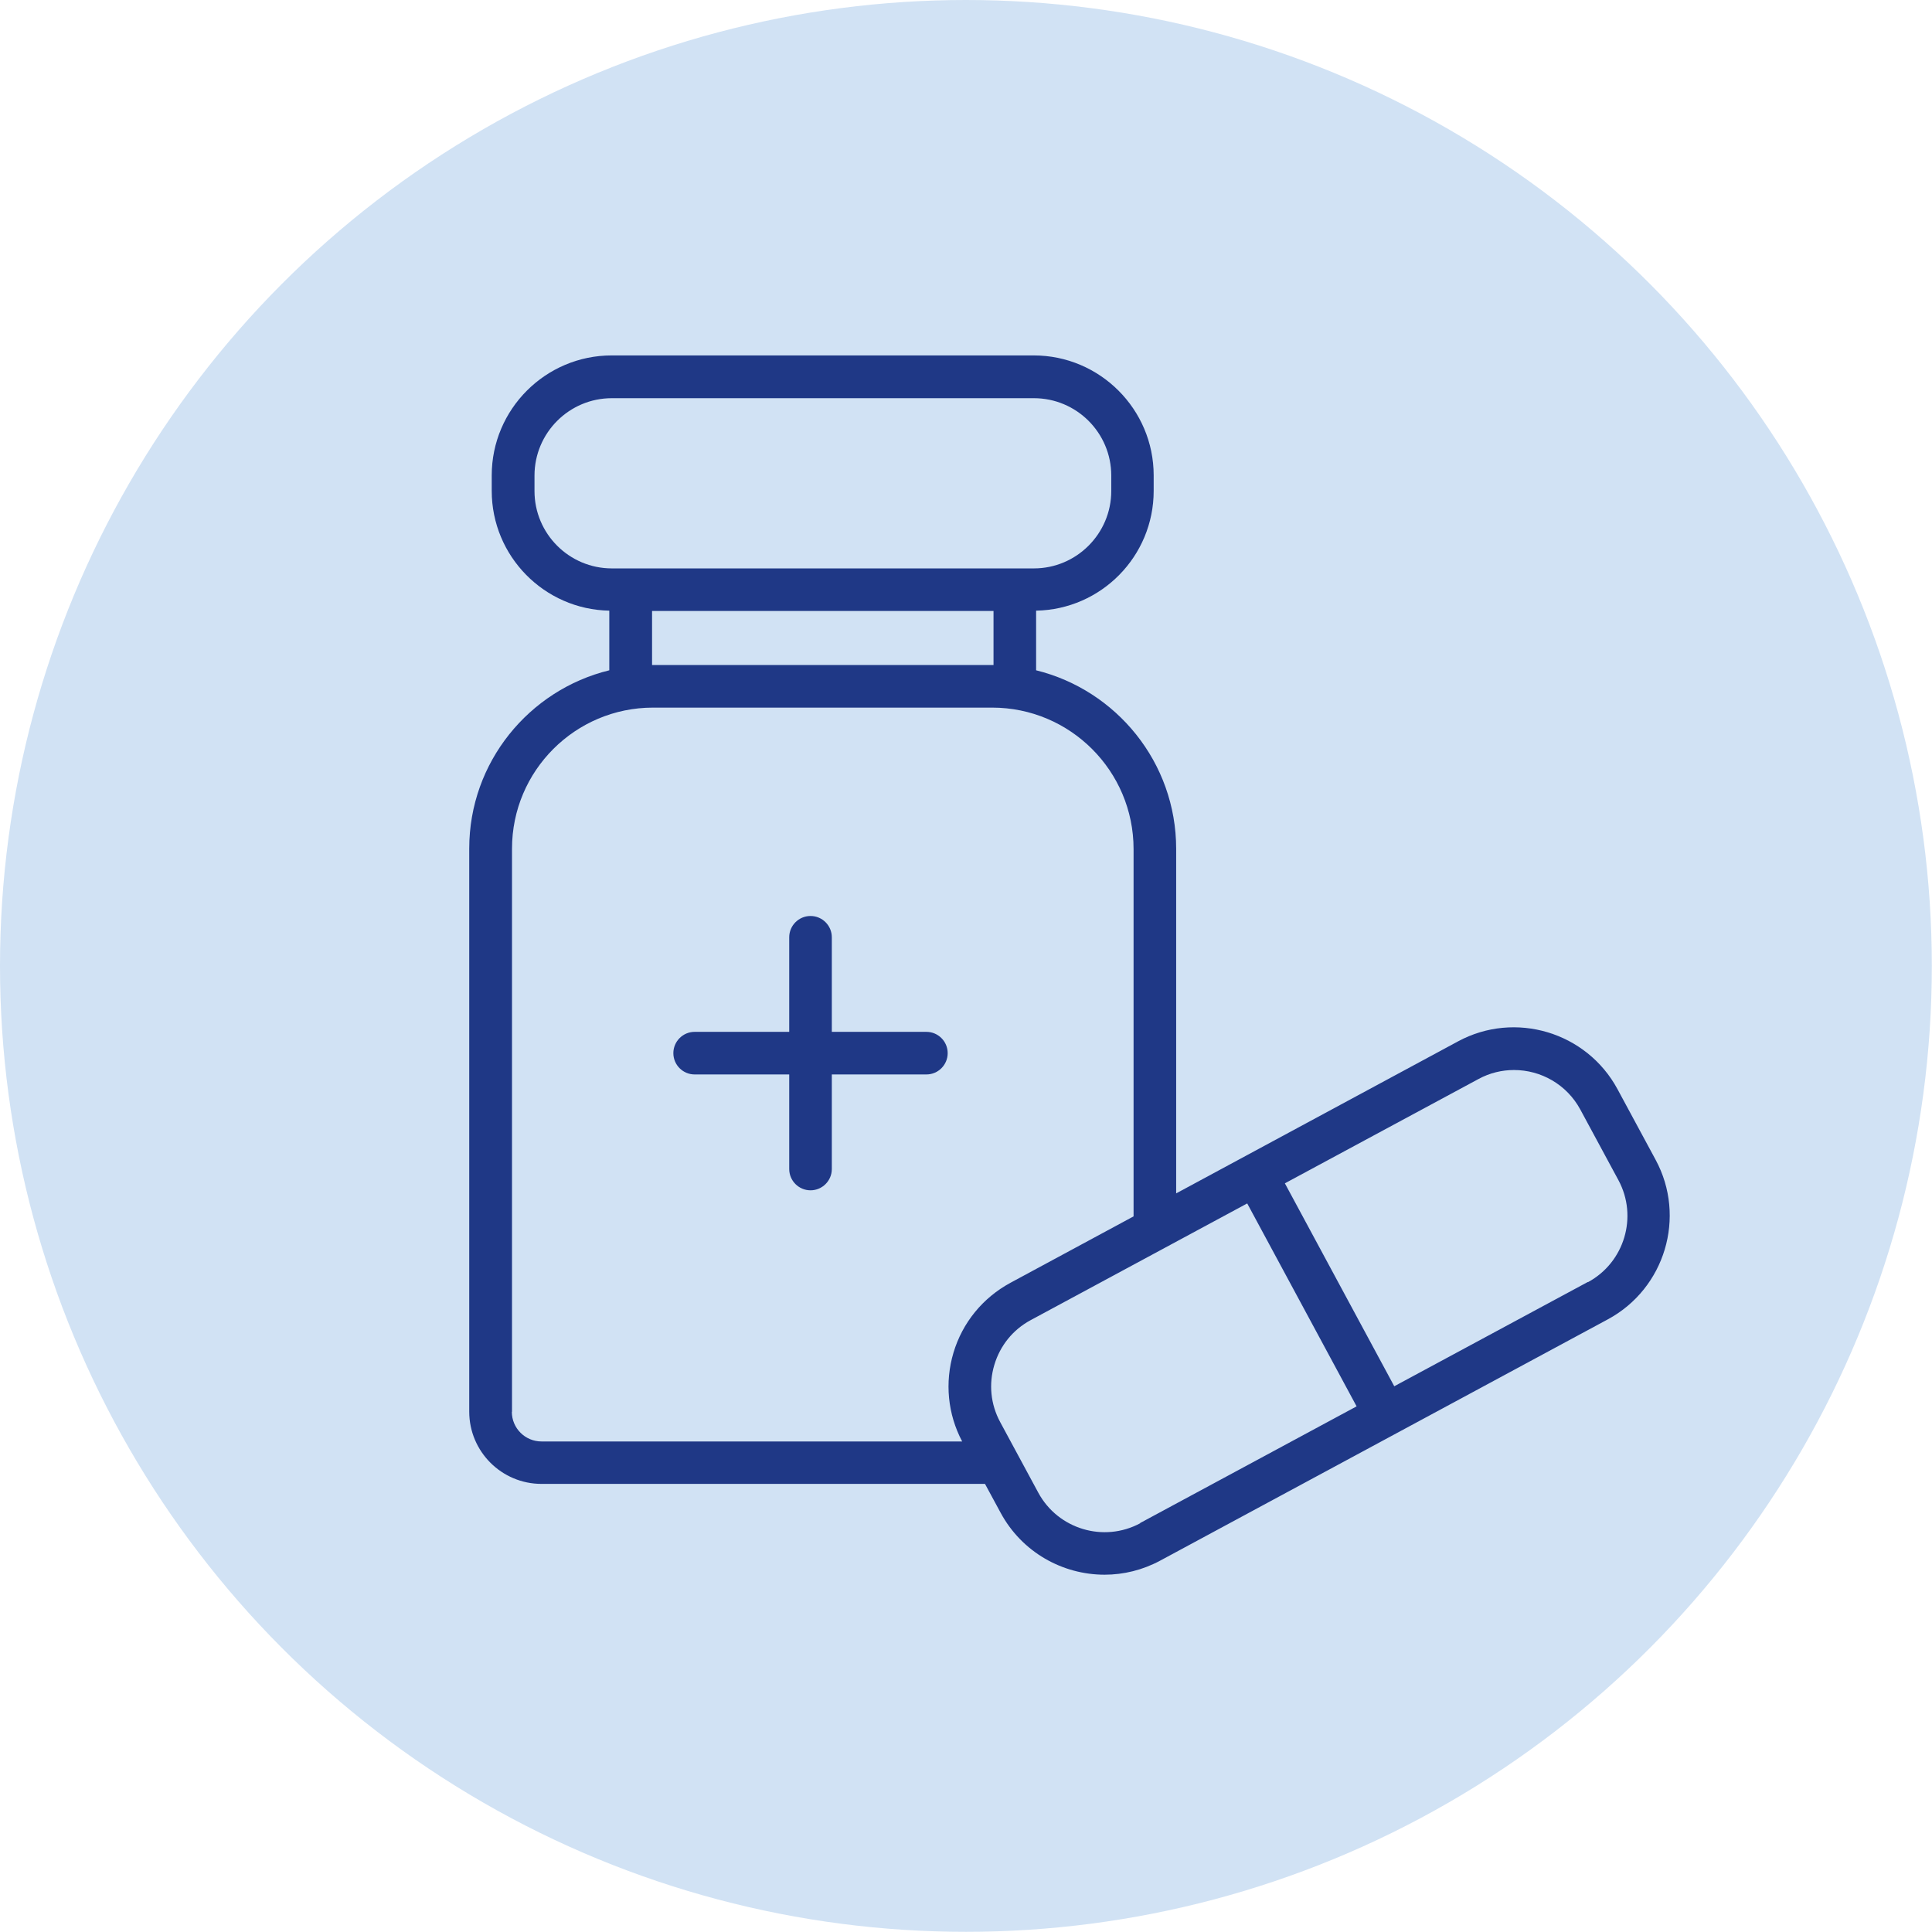
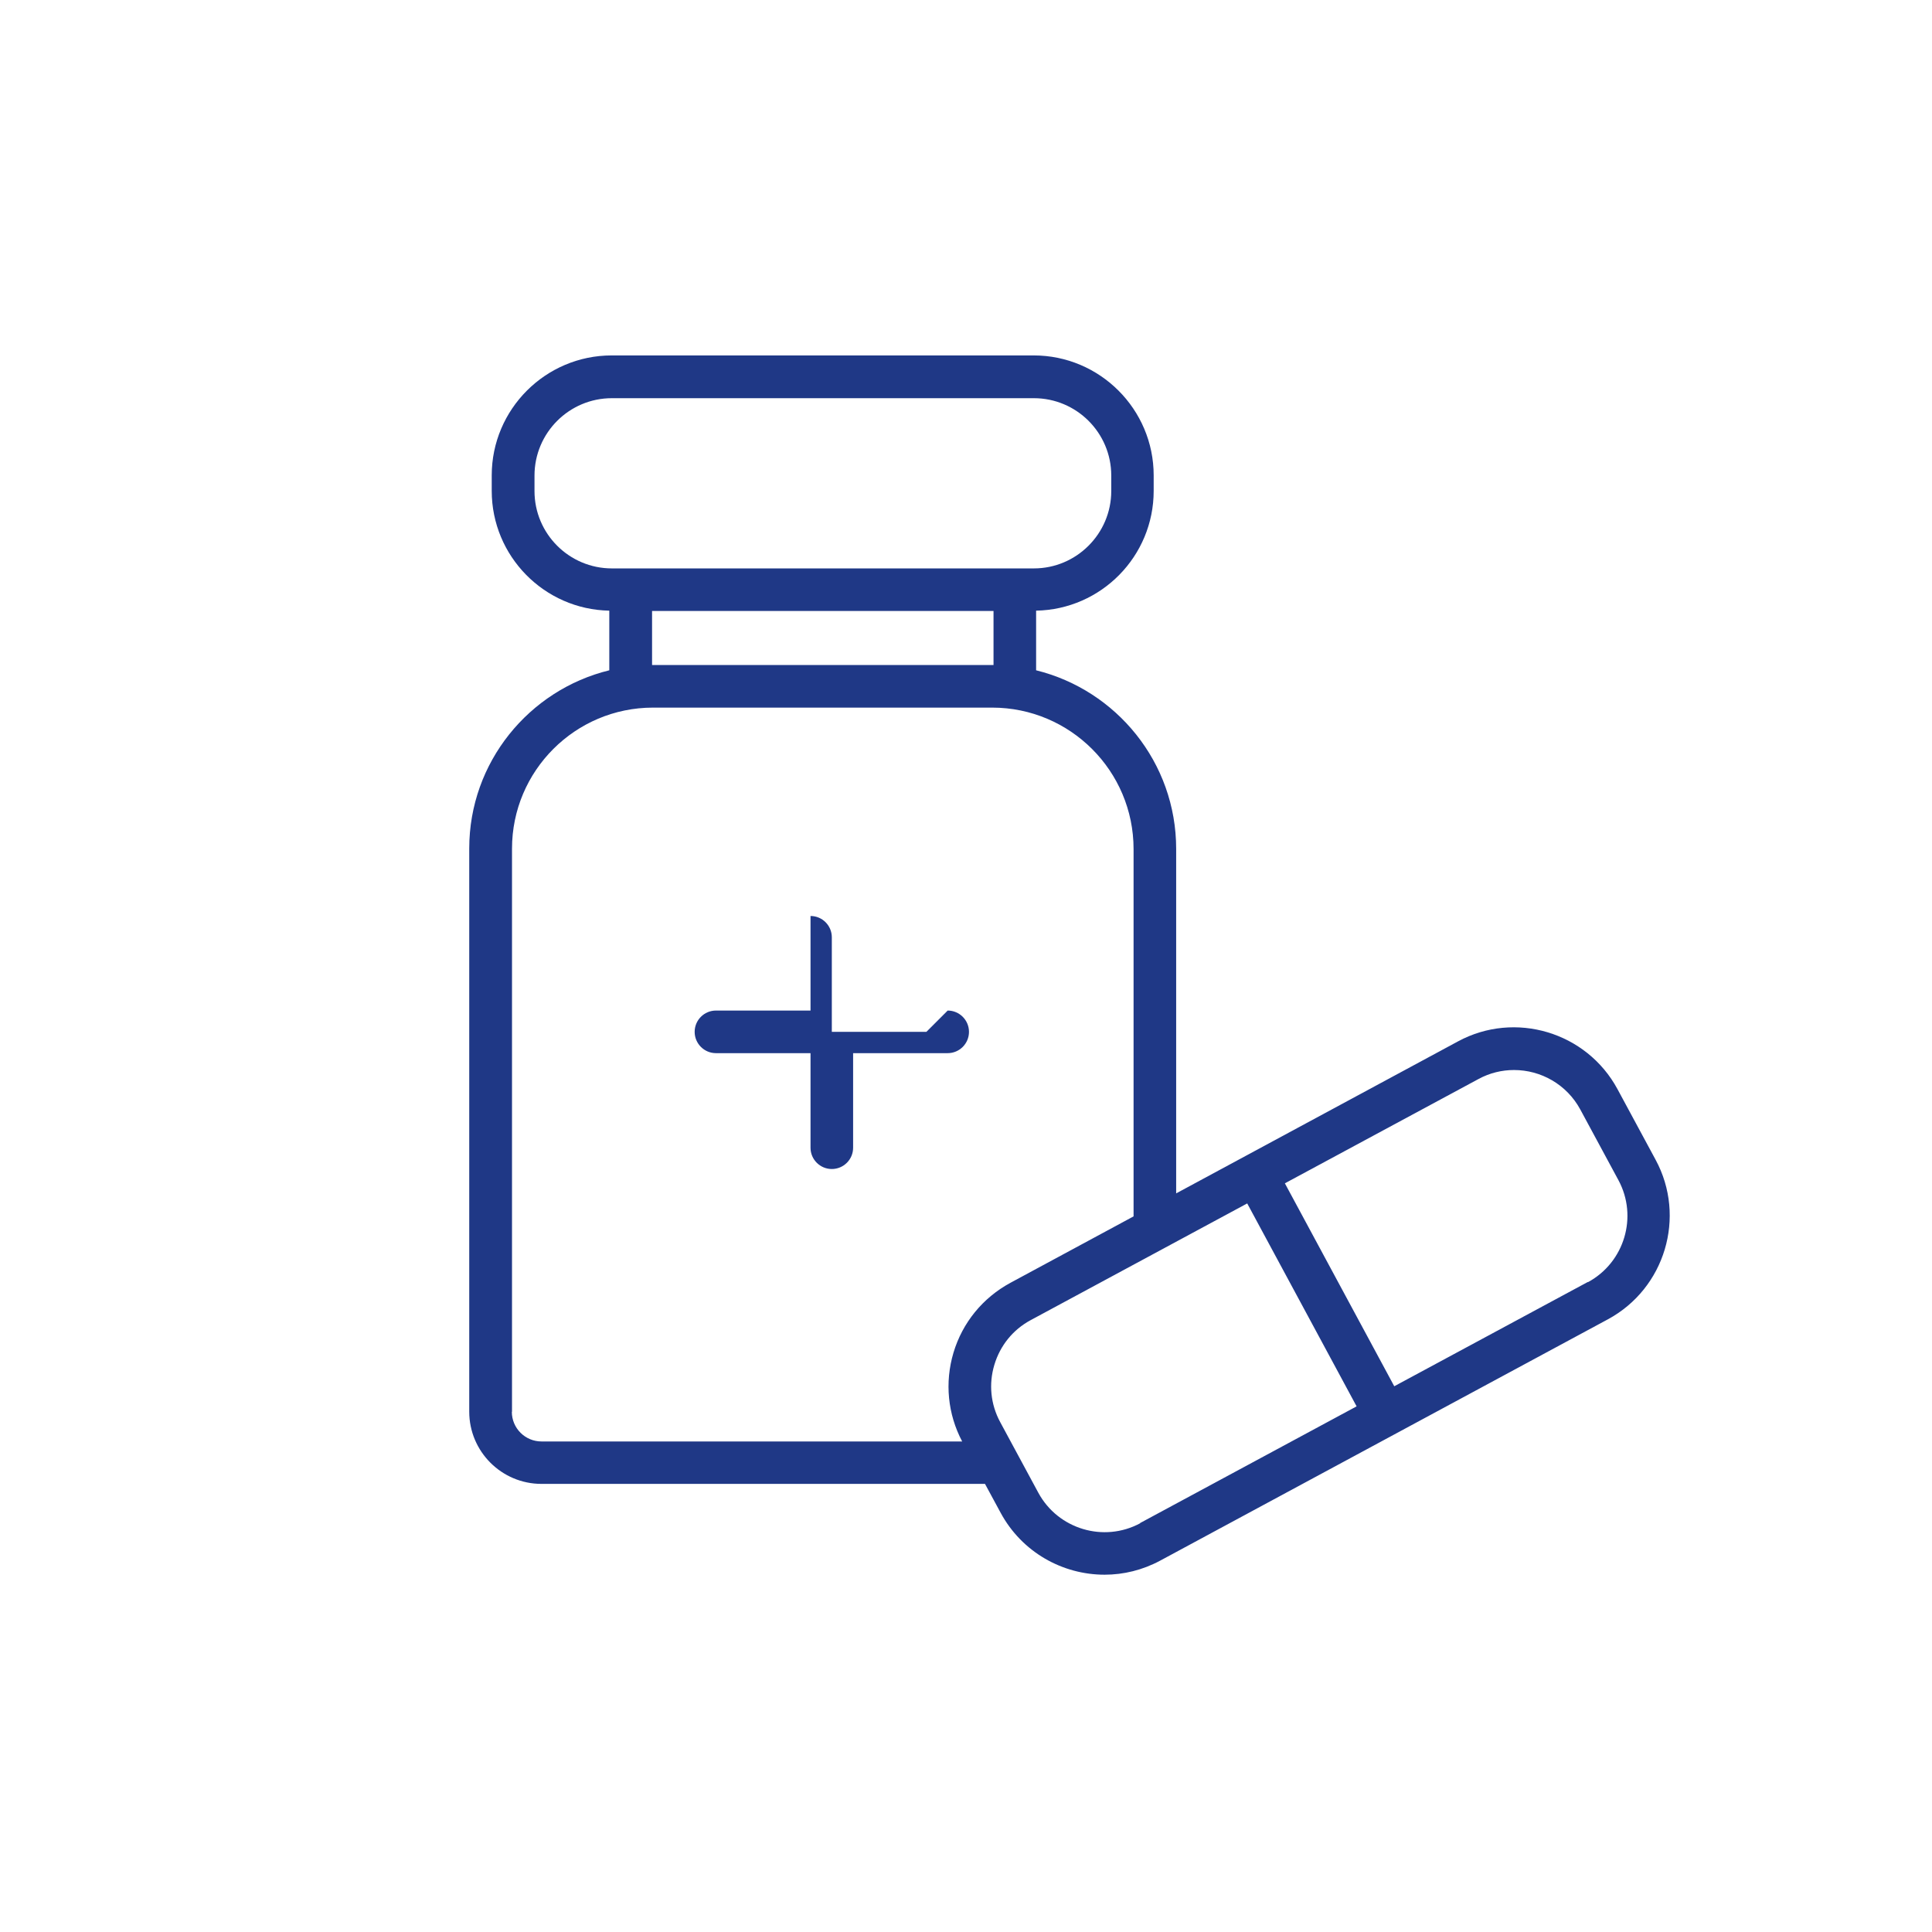
<svg xmlns="http://www.w3.org/2000/svg" id="Icon_40x40" data-name="Icon 40x40" viewBox="0 0 113.39 113.39">
  <defs>
    <style>
      .cls-1 {
        fill: #d1e2f4;
      }

      .cls-2 {
        fill: #1f3886;
      }
    </style>
  </defs>
-   <circle class="cls-1" cx="56.69" cy="56.69" r="56.69" />
  <g>
    <path class="cls-2" d="m97.17,68.07l-2.24-4.15c-1.81-3.35-6.01-4.61-9.36-2.8l-16.54,8.92v-20.22c0-5.07-3.51-9.32-8.22-10.48v-3.5c3.82-.07,6.9-3.19,6.9-7.03v-.91c0-3.88-3.16-7.04-7.04-7.04h-24.77c-3.88,0-7.04,3.16-7.04,7.04v.91c0,3.83,3.08,6.96,6.9,7.03v3.5c-4.71,1.15-8.22,5.4-8.22,10.46v33.05c0,2.34,1.9,4.24,4.24,4.24h26.03l.92,1.7c1.25,2.31,3.63,3.63,6.1,3.63,1.11,0,2.23-.27,3.27-.83l26.27-14.16c3.35-1.81,4.61-6.01,2.8-9.36ZM31.37,28.82v-.91c0-2.5,2.03-4.54,4.54-4.54h24.77c2.5,0,4.54,2.03,4.54,4.54v.91c0,2.5-2.04,4.54-4.54,4.54h-24.77c-2.5,0-4.54-2.03-4.54-4.54Zm6.9,7.04h20.04v3.17s-.05,0-.08,0h-19.9s-.04,0-.06,0v-3.17Zm-8.22,47v-33.05c0-4.57,3.71-8.28,8.28-8.28h19.9c4.58,0,8.3,3.72,8.3,8.3v21.56l-7.23,3.9c-1.62.88-2.81,2.33-3.34,4.1-.52,1.75-.34,3.6.51,5.21h-24.69c-.96,0-1.74-.78-1.74-1.74Zm36.87,6.54c-2.14,1.15-4.82.35-5.98-1.79l-2.24-4.15c-.56-1.04-.68-2.23-.34-3.36.34-1.13,1.09-2.06,2.13-2.62l12.71-6.85,6.42,11.91-12.71,6.85Zm26.27-14.16l-11.36,6.12-6.42-11.91,11.36-6.12c.66-.36,1.38-.53,2.09-.53,1.57,0,3.09.84,3.89,2.32l2.24,4.15c1.15,2.14.35,4.82-1.79,5.98Z" />
-     <path class="cls-2" d="m54.37,60.56h-5.55v-5.55c0-.69-.56-1.25-1.25-1.25s-1.25.56-1.25,1.25v5.55h-5.55c-.69,0-1.25.56-1.25,1.25s.56,1.25,1.25,1.25h5.55v5.55c0,.69.56,1.25,1.25,1.25s1.25-.56,1.25-1.25v-5.55h5.55c.69,0,1.25-.56,1.25-1.25s-.56-1.25-1.25-1.25Z" />
+     <path class="cls-2" d="m54.37,60.56h-5.55v-5.55c0-.69-.56-1.25-1.25-1.25v5.55h-5.55c-.69,0-1.25.56-1.25,1.25s.56,1.25,1.25,1.25h5.55v5.55c0,.69.56,1.25,1.25,1.25s1.25-.56,1.25-1.25v-5.55h5.55c.69,0,1.25-.56,1.25-1.25s-.56-1.25-1.25-1.25Z" />
  </g>
</svg>